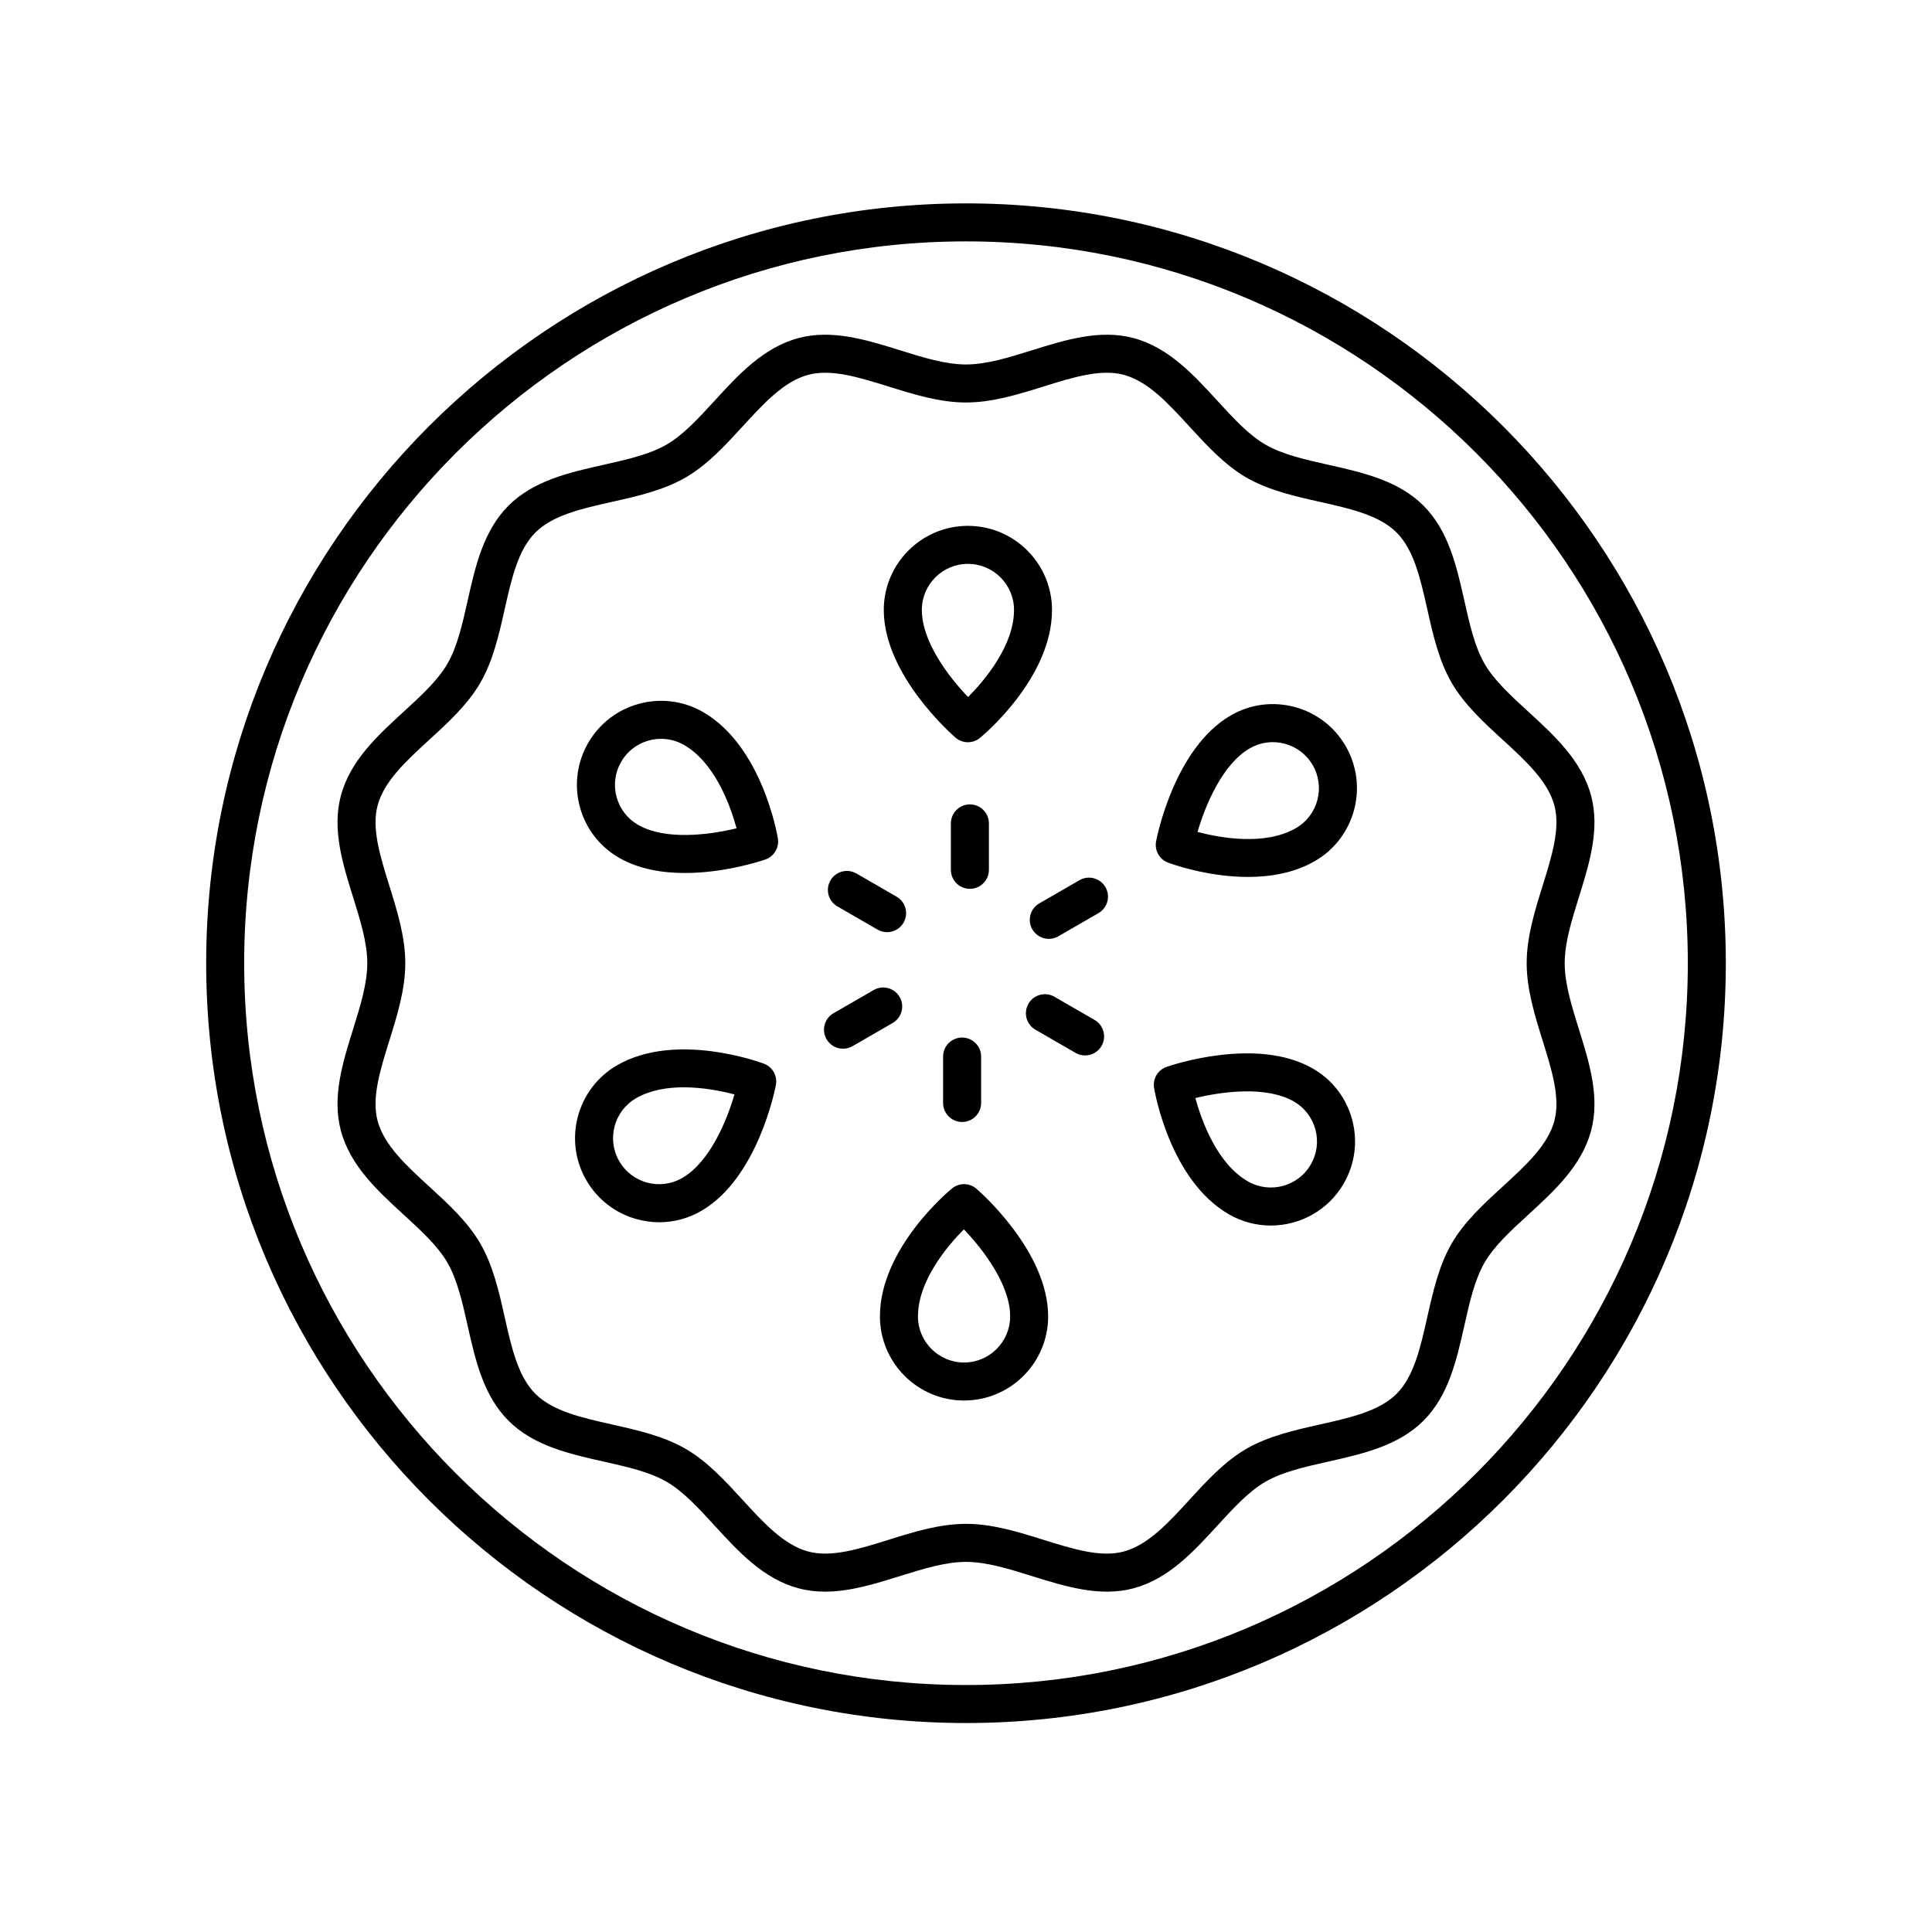
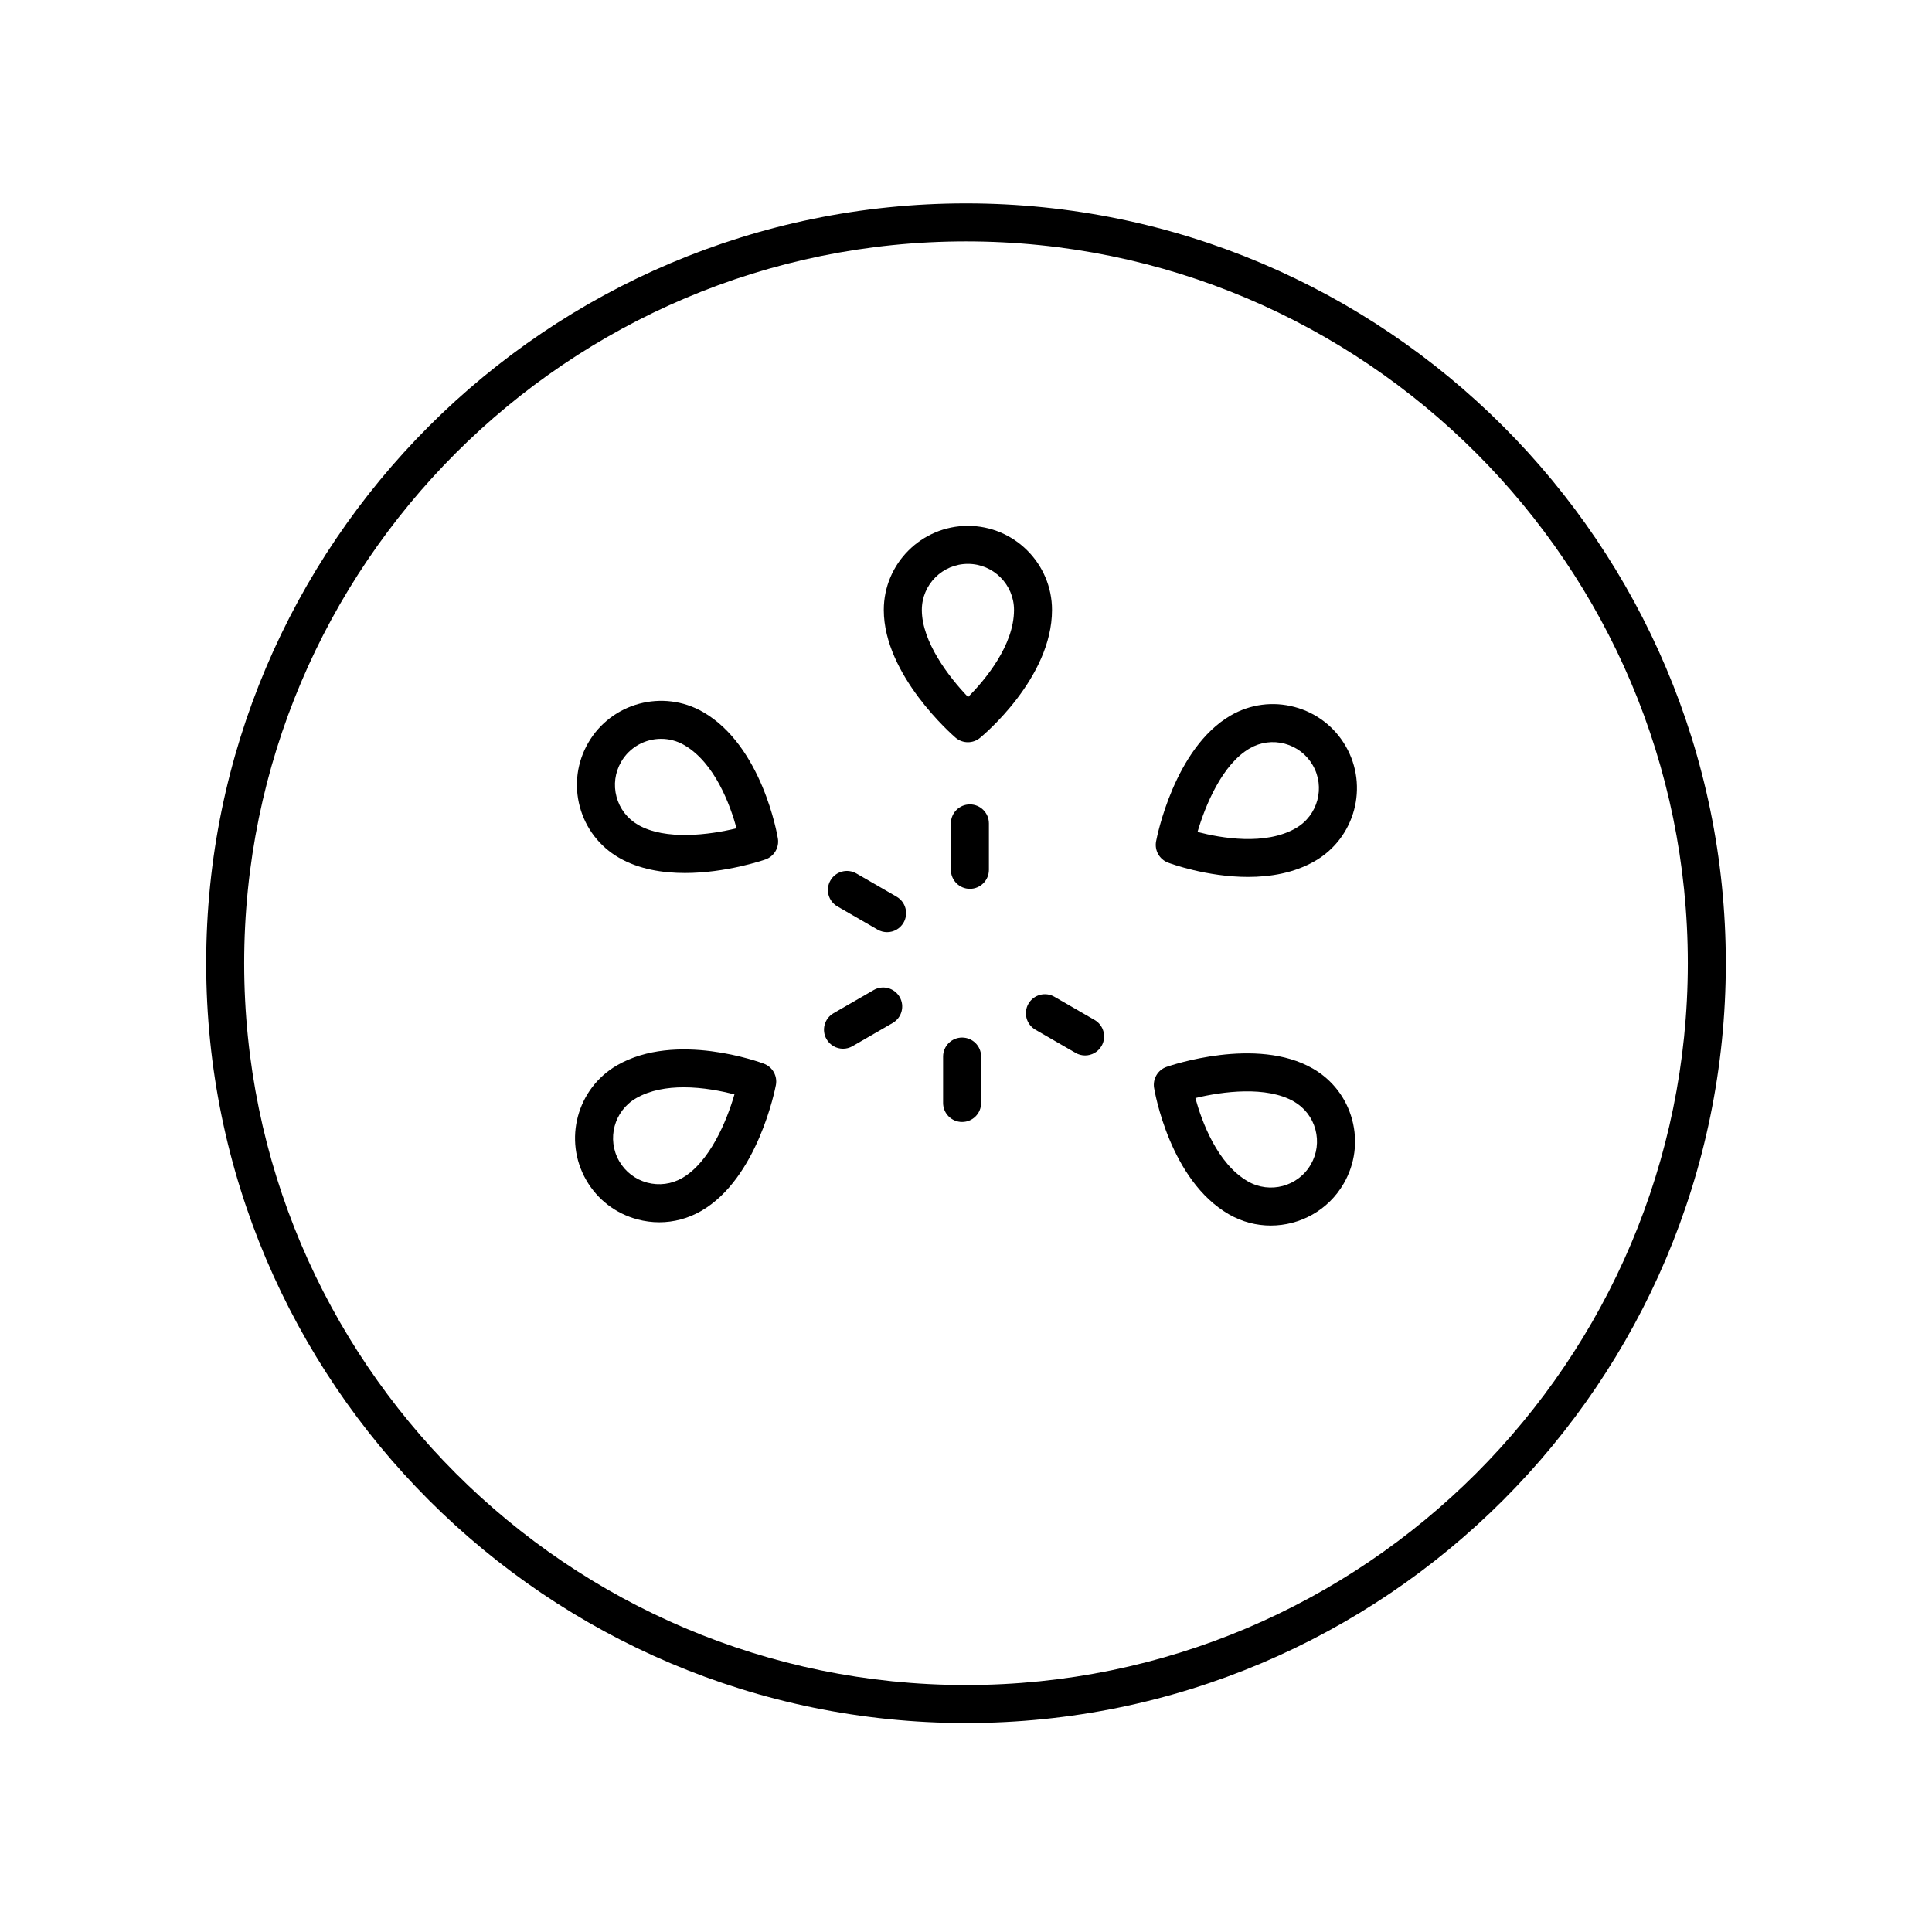
<svg xmlns="http://www.w3.org/2000/svg" fill="#000000" width="800px" height="800px" version="1.1" viewBox="144 144 512 512">
  <g>
    <path d="m400 600.62c111.03 0 201.36-90.332 201.36-201.36-0.004-111.04-90.336-201.36-201.36-201.36-111.03 0-201.36 90.328-201.36 201.36 0 111.03 90.332 201.36 201.36 201.36zm0-392.65c105.48 0 191.29 85.812 191.29 191.29 0 105.47-85.812 191.29-191.29 191.29-105.48 0-191.29-85.812-191.29-191.29 0-105.48 85.809-191.29 191.29-191.29z" />
-     <path d="m278.75 520.5c6.66 6.664 16.109 8.789 25.246 10.84 6.234 1.398 12.121 2.723 16.66 5.348 4.414 2.555 8.434 6.938 12.684 11.578 6.383 6.965 12.984 14.172 22.273 16.652 2.332 0.621 4.684 0.887 7.047 0.887 6.629 0 13.309-2.086 19.824-4.121 6.207-1.938 12.074-3.766 17.512-3.766s11.301 1.832 17.516 3.769c8.832 2.758 17.977 5.609 26.867 3.231 9.289-2.481 15.891-9.684 22.277-16.652 4.25-4.641 8.27-9.027 12.684-11.578 4.535-2.625 10.422-3.945 16.652-5.348 9.137-2.051 18.582-4.176 25.246-10.84 6.668-6.664 8.789-16.109 10.84-25.242 1.402-6.234 2.727-12.121 5.348-16.66 2.555-4.414 6.938-8.434 11.582-12.688 6.961-6.383 14.168-12.988 16.648-22.273 2.383-8.898-0.473-18.035-3.227-26.871-1.938-6.211-3.769-12.074-3.769-17.512s1.832-11.305 3.769-17.512c2.754-8.836 5.609-17.973 3.227-26.875-2.481-9.285-9.688-15.891-16.648-22.273-4.644-4.254-9.027-8.27-11.582-12.688-2.621-4.535-3.945-10.422-5.348-16.66-2.051-9.133-4.172-18.578-10.84-25.242-6.66-6.664-16.109-8.789-25.246-10.84-6.234-1.398-12.121-2.723-16.66-5.348-4.414-2.555-8.434-6.938-12.684-11.578-6.383-6.965-12.984-14.172-22.273-16.652-8.891-2.367-18.035 0.477-26.867 3.231-6.211 1.941-12.078 3.769-17.512 3.769-5.438 0-11.301-1.832-17.516-3.769-8.832-2.754-17.984-5.598-26.867-3.231-9.289 2.481-15.891 9.688-22.277 16.652-4.25 4.641-8.27 9.023-12.684 11.578-4.535 2.625-10.426 3.949-16.66 5.352-9.133 2.051-18.578 4.176-25.238 10.84-6.668 6.664-8.789 16.109-10.84 25.242-1.402 6.234-2.727 12.121-5.348 16.66-2.555 4.414-6.938 8.434-11.582 12.688-6.961 6.383-14.168 12.988-16.648 22.273-2.383 8.898 0.473 18.035 3.227 26.871 1.938 6.211 3.769 12.074 3.769 17.512s-1.832 11.305-3.769 17.512c-2.754 8.836-5.609 17.973-3.227 26.875 2.481 9.285 9.688 15.891 16.648 22.273 4.644 4.254 9.027 8.27 11.582 12.688 2.621 4.535 3.945 10.422 5.348 16.66 2.051 9.129 4.172 18.574 10.836 25.238zm-20.957-62.016c-6.168-5.656-12-11-13.727-17.449-1.625-6.082 0.68-13.457 3.113-21.27 2.078-6.656 4.227-13.539 4.227-20.516 0-6.973-2.148-13.855-4.227-20.516-2.434-7.809-4.738-15.188-3.113-21.266 1.727-6.449 7.559-11.789 13.727-17.449 5-4.578 10.164-9.312 13.492-15.066 3.398-5.871 4.953-12.801 6.461-19.496 1.816-8.09 3.531-15.727 8.133-20.328 4.594-4.598 12.234-6.316 20.324-8.133 6.699-1.504 13.629-3.062 19.496-6.457 5.75-3.328 10.484-8.496 15.066-13.492 5.656-6.172 11-12.004 17.445-13.723 6.102-1.625 13.461 0.68 21.27 3.113 6.656 2.078 13.543 4.227 20.516 4.227s13.859-2.148 20.516-4.227c7.809-2.434 15.184-4.738 21.27-3.113 6.445 1.723 11.789 7.551 17.441 13.723 4.582 4.996 9.312 10.164 15.066 13.492 5.871 3.398 12.801 4.953 19.496 6.457 8.09 1.816 15.73 3.531 20.328 8.129 4.602 4.602 6.316 12.238 8.133 20.328 1.504 6.699 3.059 13.625 6.461 19.496 3.324 5.75 8.492 10.488 13.492 15.066 6.168 5.656 12 11 13.727 17.449 1.625 6.082-0.68 13.457-3.113 21.27-2.078 6.656-4.227 13.539-4.227 20.516 0 6.973 2.148 13.855 4.227 20.516 2.434 7.809 4.738 15.188 3.113 21.266-1.727 6.449-7.559 11.789-13.727 17.449-5 4.578-10.164 9.312-13.492 15.066-3.398 5.871-4.953 12.801-6.461 19.496-1.816 8.09-3.531 15.727-8.133 20.328-4.594 4.602-12.242 6.316-20.328 8.133-6.695 1.504-13.625 3.059-19.492 6.453-5.75 3.328-10.484 8.496-15.066 13.492-5.656 6.176-11 12.004-17.445 13.727-6.09 1.633-13.457-0.676-21.27-3.113-6.656-2.078-13.539-4.227-20.516-4.227s-13.859 2.148-20.516 4.227c-7.812 2.438-15.18 4.746-21.27 3.113-6.445-1.723-11.789-7.551-17.441-13.723-4.582-4.996-9.312-10.164-15.066-13.492-5.871-3.398-12.801-4.953-19.496-6.457-8.09-1.816-15.73-3.531-20.328-8.129-4.602-4.602-6.316-12.238-8.133-20.328-1.504-6.699-3.059-13.625-6.461-19.496-3.328-5.754-8.496-10.488-13.492-15.066z" />
    <path d="m406.07 374.51v-12.297c0-2.781-2.254-5.039-5.039-5.039s-5.039 2.254-5.039 5.039v12.297c0 2.781 2.254 5.039 5.039 5.039s5.039-2.258 5.039-5.039z" />
    <path d="m397.22 339.48c0.945 0.812 2.117 1.219 3.285 1.219 1.133 0 2.262-0.379 3.191-1.141 0.781-0.641 19.098-15.863 19.098-33.914 0-12.289-10.004-22.289-22.293-22.289-12.289 0-22.289 9.996-22.289 22.289 0.008 17.293 18.238 33.168 19.008 33.836zm3.289-46.051c6.734 0 12.215 5.477 12.215 12.211 0 9.387-7.652 18.516-12.172 23.09-5.074-5.285-12.254-14.629-12.254-23.09-0.004-6.731 5.473-12.211 12.211-12.211z" />
    <path d="m365.92 384.21 10.648 6.148c0.793 0.457 1.656 0.676 2.516 0.676 1.742 0 3.434-0.902 4.367-2.519 1.391-2.41 0.566-5.492-1.844-6.883l-10.648-6.148c-2.406-1.391-5.492-0.566-6.883 1.844-1.395 2.41-0.566 5.492 1.844 6.883z" />
    <path d="m308.04 371.31c5.277 3.047 11.539 4.043 17.477 4.043 10.898 0 20.699-3.367 21.324-3.586 2.312-0.809 3.703-3.16 3.305-5.57-0.164-0.996-4.188-24.469-19.816-33.496-10.652-6.137-24.301-2.481-30.445 8.156-2.977 5.156-3.769 11.164-2.231 16.914 1.539 5.754 5.231 10.559 10.387 13.539zm0.57-25.41c2.258-3.914 6.371-6.102 10.594-6.102 2.07 0 4.168 0.527 6.086 1.633 8.129 4.691 12.207 15.871 13.91 22.074-7.133 1.738-18.828 3.285-26.121-0.922-2.824-1.633-4.848-4.269-5.691-7.418-0.844-3.152-0.41-6.441 1.223-9.266z" />
    <path d="m367.41 421.92c0.855 0 1.723-0.215 2.516-0.676l10.648-6.148c2.41-1.391 3.238-4.477 1.844-6.883-1.398-2.41-4.481-3.238-6.883-1.844l-10.648 6.148c-2.41 1.391-3.238 4.477-1.844 6.883 0.934 1.617 2.625 2.519 4.367 2.519z" />
    <path d="m312.91 467.14c1.922 0.516 3.871 0.77 5.805 0.77 3.863 0 7.676-1.012 11.109-2.996 14.977-8.645 19.609-32.367 19.797-33.375 0.453-2.402-0.887-4.789-3.172-5.648-0.941-0.355-23.281-8.602-38.914 0.418-10.641 6.144-14.309 19.805-8.164 30.449 2.981 5.156 7.785 8.844 13.539 10.383zm-0.336-32.102v-0.004c3.738-2.156 8.242-2.887 12.613-2.887 5.133 0 10.098 1.004 13.453 1.883-2.051 7.047-6.562 17.949-13.855 22.16-2.832 1.629-6.125 2.051-9.27 1.219-3.148-0.848-5.785-2.867-7.414-5.691-3.367-5.832-1.363-13.316 4.473-16.68z" />
    <path d="m393.93 424v12.297c0 2.781 2.254 5.039 5.039 5.039s5.039-2.254 5.039-5.039v-12.297c0-2.781-2.254-5.039-5.039-5.039-2.789 0-5.039 2.254-5.039 5.039z" />
-     <path d="m402.77 459.03c-1.855-1.594-4.586-1.629-6.481-0.078-0.781 0.641-19.098 15.863-19.098 33.91 0 12.289 10.004 22.289 22.293 22.289 12.289 0 22.289-10 22.289-22.289-0.004-17.289-18.23-33.164-19.004-33.832zm-3.285 46.047c-6.734 0-12.215-5.477-12.215-12.215 0-9.379 7.644-18.504 12.168-23.078 5.074 5.305 12.262 14.664 12.262 23.078-0.004 6.738-5.481 12.215-12.215 12.215z" />
    <path d="m434.08 414.3-10.648-6.148c-2.406-1.395-5.492-0.566-6.883 1.844-1.391 2.41-0.566 5.492 1.844 6.883l10.648 6.148c0.793 0.457 1.656 0.676 2.516 0.676 1.742 0 3.434-0.902 4.367-2.519 1.395-2.406 0.57-5.488-1.844-6.883z" />
    <path d="m469.66 465.8c3.504 2.019 7.324 2.981 11.105 2.981 7.711 0 15.219-3.996 19.34-11.137 2.977-5.156 3.769-11.164 2.231-16.914-1.539-5.75-5.231-10.555-10.387-13.535-14.965-8.641-37.836-0.797-38.801-0.461-2.312 0.809-3.703 3.16-3.305 5.57 0.164 1 4.188 24.473 19.816 33.496zm17.25-29.879c2.824 1.633 4.848 4.269 5.691 7.418 0.84 3.152 0.41 6.441-1.227 9.266-3.367 5.836-10.844 7.836-16.68 4.469-8.129-4.691-12.207-15.871-13.91-22.074 7.129-1.742 18.828-3.289 26.125 0.922z" />
-     <path d="m417.58 390.29c0.934 1.617 2.629 2.519 4.367 2.519 0.855 0 1.723-0.215 2.516-0.676l10.648-6.148c2.41-1.391 3.238-4.477 1.844-6.883-1.391-2.414-4.481-3.234-6.883-1.844l-10.648 6.148c-2.41 1.391-3.238 4.473-1.844 6.883z" />
    <path d="m453.55 372.61c0.609 0.23 10.238 3.789 21.195 3.789 5.922 0 12.23-1.039 17.719-4.207 10.641-6.144 14.309-19.805 8.164-30.449-2.977-5.156-7.785-8.844-13.535-10.383-5.766-1.539-11.758-0.75-16.914 2.227-14.984 8.648-19.617 32.371-19.805 33.375-0.453 2.402 0.887 4.789 3.176 5.648zm21.66-30.297c2.832-1.633 6.117-2.062 9.27-1.219 3.148 0.848 5.785 2.867 7.414 5.691 3.367 5.832 1.363 13.316-4.473 16.68v0.004c-8.129 4.688-19.848 2.633-26.066 1.008 2.055-7.051 6.566-17.957 13.855-22.164z" />
  </g>
</svg>